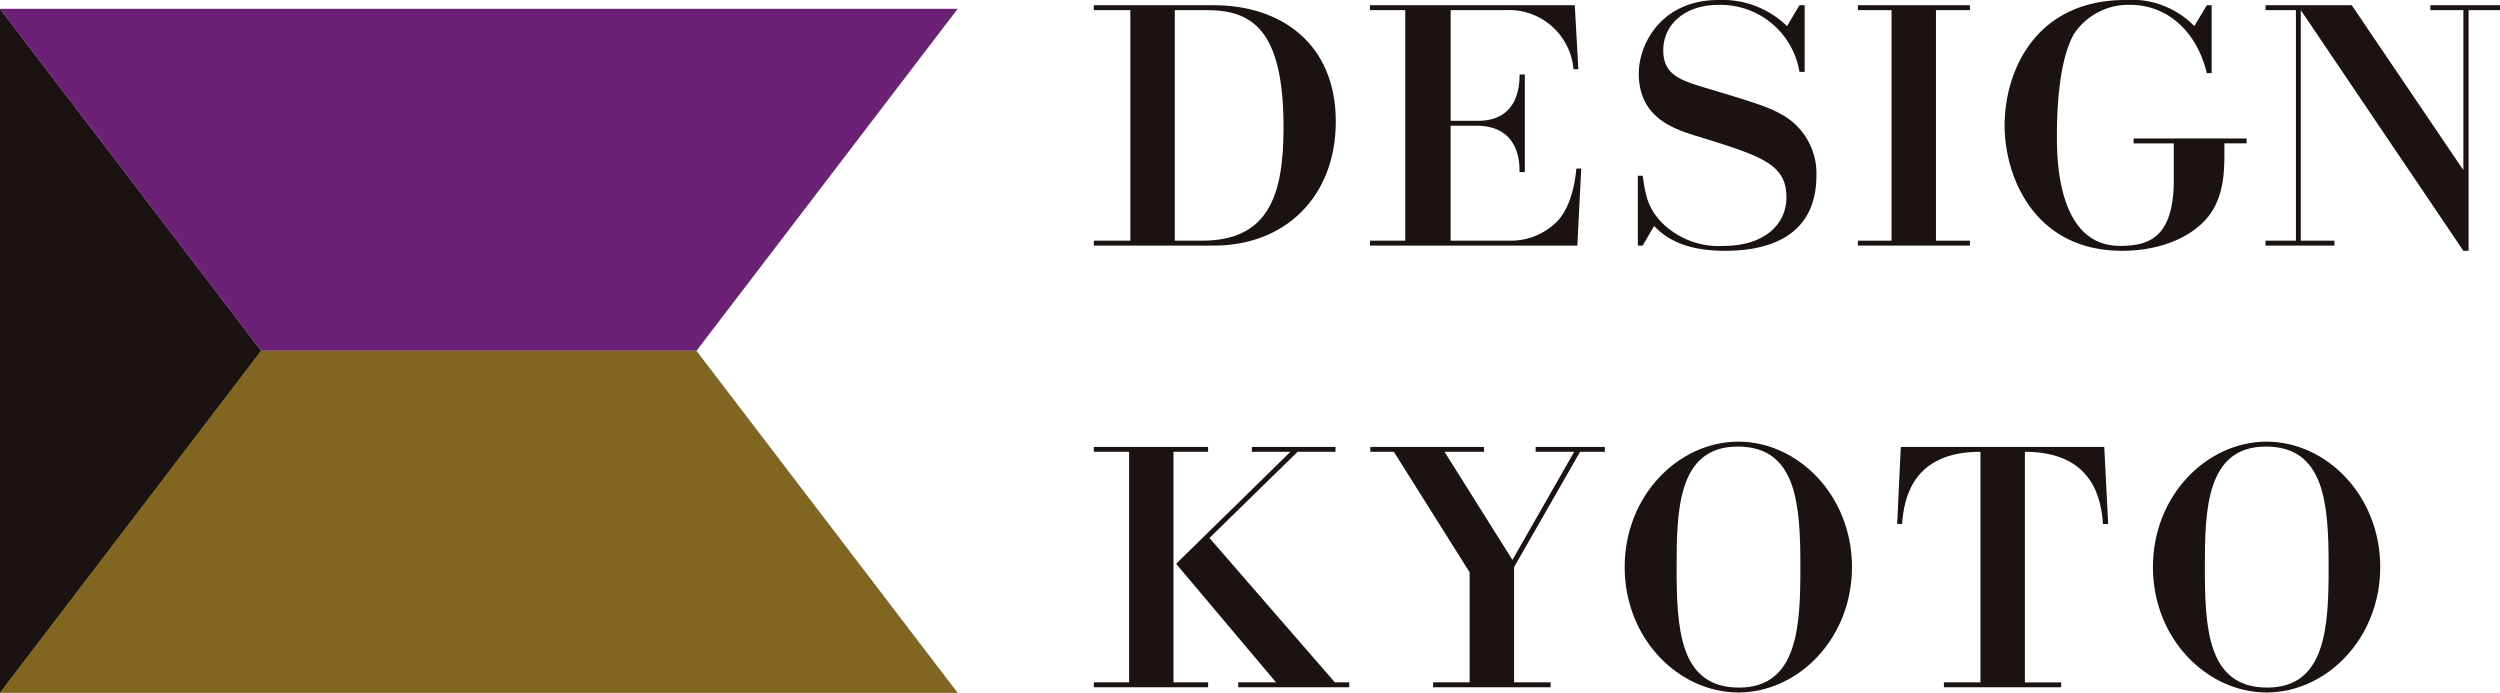
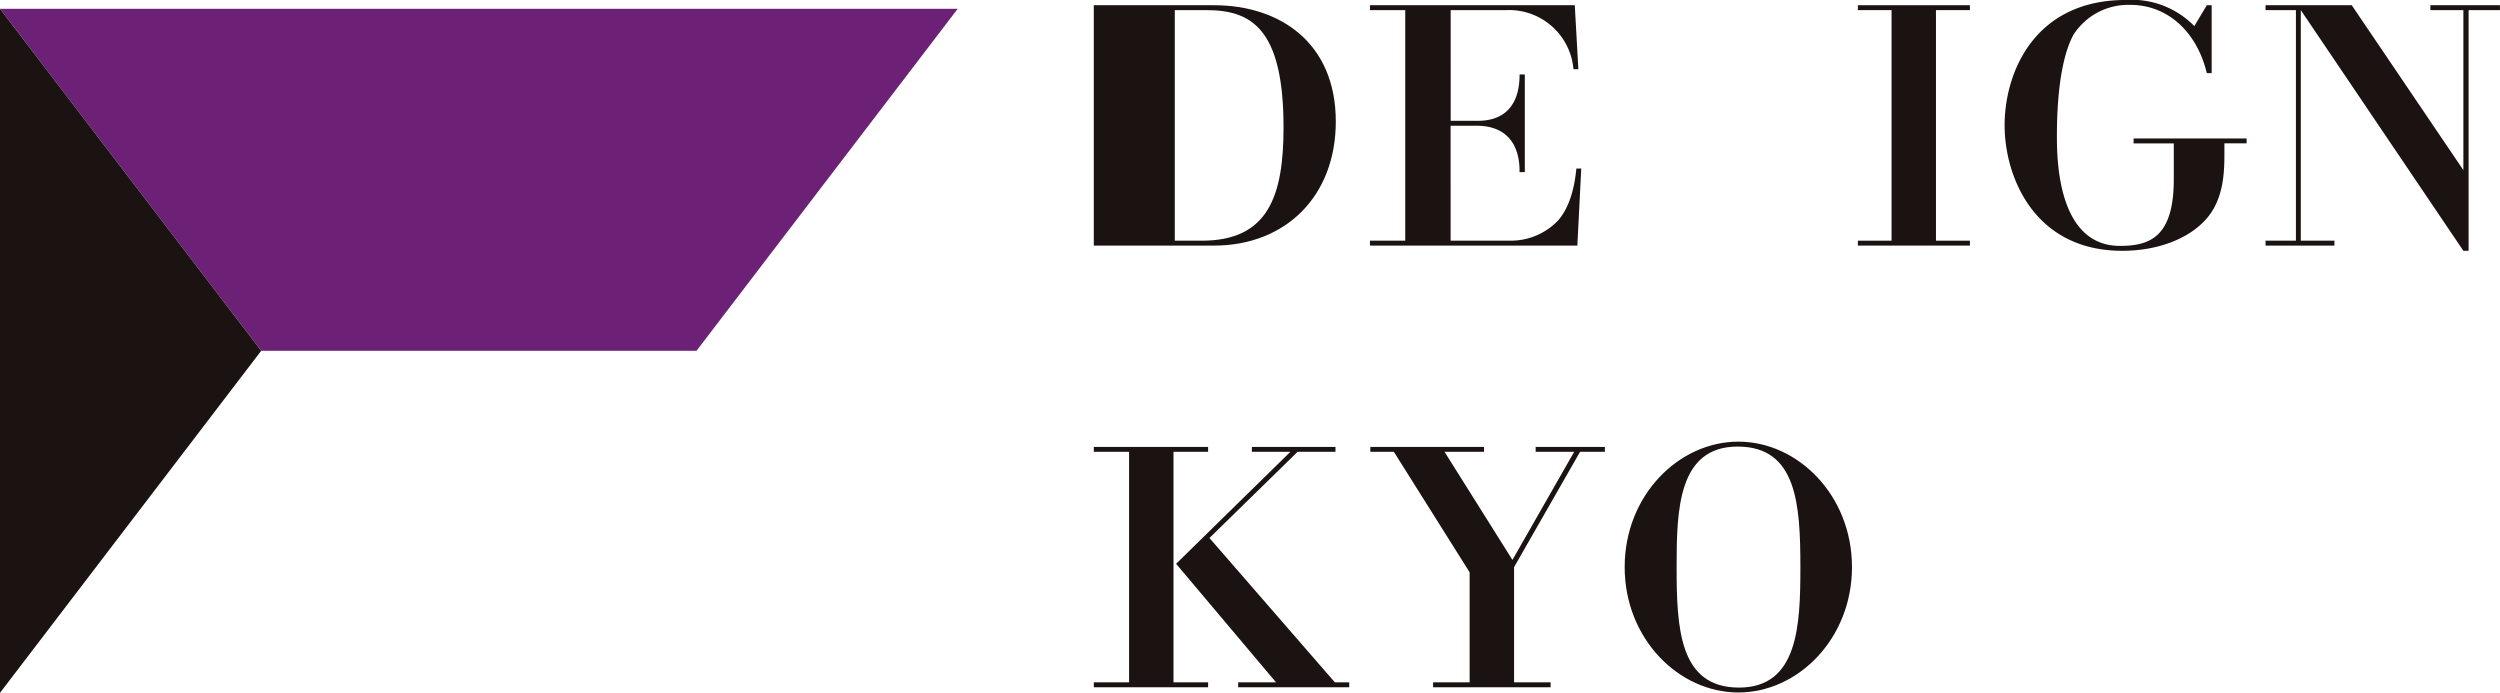
<svg xmlns="http://www.w3.org/2000/svg" id="グループ_2" data-name="グループ 2" width="260" height="72.056" viewBox="0 0 260 72.056">
  <defs>
    <clipPath id="clip-path">
      <rect id="長方形_1" data-name="長方形 1" width="260" height="72.056" transform="translate(0 0)" fill="none" />
    </clipPath>
  </defs>
  <g id="グループ_1" data-name="グループ 1" transform="translate(0 0)" clip-path="url(#clip-path)">
-     <path id="パス_1" data-name="パス 1" d="M186.271.829c6.861,0,12.669,3.907,12.669,12.092,0,7.812-5.264,12.907-12.669,12.907h-12.5v-.51h3.8V1.339h-3.8V.829Zm-4.076.51V25.317h2.819c6.9,0,8.491-4.652,8.491-11.786,0-10.291-3.362-12.192-8.015-12.192Z" transform="translate(-60.017 -0.286)" fill="#1a1311" />
+     <path id="パス_1" data-name="パス 1" d="M186.271.829c6.861,0,12.669,3.907,12.669,12.092,0,7.812-5.264,12.907-12.669,12.907h-12.5v-.51h3.8h-3.8V.829Zm-4.076.51V25.317h2.819c6.9,0,8.491-4.652,8.491-11.786,0-10.291-3.362-12.192-8.015-12.192Z" transform="translate(-60.017 -0.286)" fill="#1a1311" />
    <path id="パス_2" data-name="パス 2" d="M232.284,25.318a6.794,6.794,0,0,0,4.959-2.139c.577-.68,1.563-2.141,1.868-5.367h.509l-.407,8.017H217.645v-.51h3.669V1.34h-3.669V.83h21.3l.374,6.657h-.509a6.724,6.724,0,0,0-7.031-6.147h-5.74V12.853h2.683c.985,0,4.484,0,4.484-4.823h.543V18.186H233.2c.033-1.5-.34-4.823-4.484-4.823h-2.683V25.318Z" transform="translate(-75.169 -0.287)" fill="#1a1311" />
-     <path id="パス_3" data-name="パス 3" d="M277.552,7.472h-.543A8.318,8.318,0,0,0,268.552.51c-3.4,0-5.706,2-5.706,4.72,0,2.581,1.834,3.125,4.381,3.906,5.706,1.7,6.759,2.072,8.253,2.955a7,7,0,0,1,3.294,6.147c0,6.521-5.23,7.846-9.51,7.846-4.789,0-6.555-1.766-7.37-2.582l-1.189,2.039H260.2V18.273h.509c.306,2.209.578,3.329,1.868,4.755a8.379,8.379,0,0,0,6.556,2.547c4.143,0,6.521-2.174,6.521-5.061,0-3.464-2.615-4.279-9.068-6.283C264,13.45,260.3,12.295,260.3,7.642,260.3,4.585,262.643,0,268.586,0a9.649,9.649,0,0,1,7.133,2.717l1.29-2.173h.543Z" transform="translate(-89.866 0)" fill="#1a1311" />
    <path id="パス_4" data-name="パス 4" d="M303.281,25.318h3.532v.51h-11.65v-.51h3.5V1.34h-3.5V.83h11.65v.51h-3.532Z" transform="translate(-101.942 -0.287)" fill="#1a1311" />
    <path id="パス_5" data-name="パス 5" d="M340.005.542V7.607H339.5c-1.053-4.381-4.144-7.1-7.948-7.1a6.78,6.78,0,0,0-5.91,3.09c-1.562,2.854-1.732,7.982-1.732,10.529,0,2.208,0,11.446,6.555,11.446,3.022,0,5.6-.848,5.6-6.895V14.91h-4.178V14.4H343.64v.51h-2.31v1.018c0,1.8-.033,4.552-1.7,6.623-1.7,2.106-4.959,3.532-8.932,3.532-9.171,0-12.227-7.744-12.227-13.042,0-5.5,3.09-13.043,12.6-13.043a9.1,9.1,0,0,1,7.132,2.717L339.5.542Z" transform="translate(-109.992 0)" fill="#1a1311" />
    <path id="パス_6" data-name="パス 6" d="M368.889.829,380.5,17.981V1.339h-3.431V.829h7.234v.51h-3.261V26.371H380.5L363.59,1.339V25.317h3.5v.51h-7.166v-.51h3.159V1.339h-3.159V.829Z" transform="translate(-124.308 -0.286)" fill="#1a1311" />
    <path id="パス_7" data-name="パス 7" d="M182.06,95.485h3.6v.509H173.773v-.509h3.668V71.506h-3.668V71H185.66v.509h-3.6ZM198.906,71v.509h-3.94L185.8,80.473l13.043,15.012h1.495v.509H188.785v-.509h3.94L182.332,83.156l11.888-11.65h-4.008V71Z" transform="translate(-60.017 -24.521)" fill="#1a1311" />
    <path id="パス_8" data-name="パス 8" d="M229.533,71v.509h-4.11l7.064,11.243,6.42-11.243H234.9V71h7.2v.509h-2.581L232.657,83.5V95.485h3.8v.509H224.234v-.509h3.8V84.039l-7.88-12.533h-2.446V71Z" transform="translate(-75.193 -24.52)" fill="#1a1311" />
    <path id="パス_9" data-name="パス 9" d="M269.932,70.166c6.215,0,11.819,5.6,11.819,13.043s-5.6,13.042-11.819,13.042c-6.182,0-11.821-5.57-11.821-13.042s5.638-13.043,11.821-13.043M270,95.742c6.148,0,6.385-6.453,6.385-12.532,0-6.522-.373-12.533-6.521-12.533-6.215,0-6.351,6.623-6.351,12.533,0,6.351.272,12.532,6.487,12.532" transform="translate(-89.145 -24.234)" fill="#1a1311" />
-     <path id="パス_10" data-name="パス 10" d="M306.265,95.485h3.8V71.506c-7.03,0-7.948,4.79-8.151,7.507h-.509L301.782,71h21.16l.408,8.015h-.543c-.17-2.446-.951-7.507-8.118-7.507v23.98h3.771v.509H306.265Z" transform="translate(-104.099 -24.521)" fill="#1a1311" />
-     <path id="パス_11" data-name="パス 11" d="M353.855,70.166c6.215,0,11.819,5.6,11.819,13.043s-5.6,13.042-11.819,13.042c-6.182,0-11.821-5.57-11.821-13.042s5.638-13.043,11.821-13.043m.067,25.576c6.148,0,6.385-6.453,6.385-12.532,0-6.522-.373-12.533-6.521-12.533-6.215,0-6.351,6.623-6.351,12.533,0,6.351.272,12.532,6.487,12.532" transform="translate(-118.13 -24.234)" fill="#1a1311" />
    <path id="パス_12" data-name="パス 12" d="M99.6,1.4,72.436,36.966H27.163L0,1.4Z" transform="translate(0 -0.482)" fill="#6c2177" />
-     <path id="パス_13" data-name="パス 13" d="M0,91.305,27.163,55.734H72.436L99.6,91.305Z" transform="translate(0 -19.249)" fill="#816622" />
    <path id="パス_14" data-name="パス 14" d="M0,1.4V72.538L27.163,36.966Z" transform="translate(0 -0.482)" fill="#1a1311" />
  </g>
</svg>